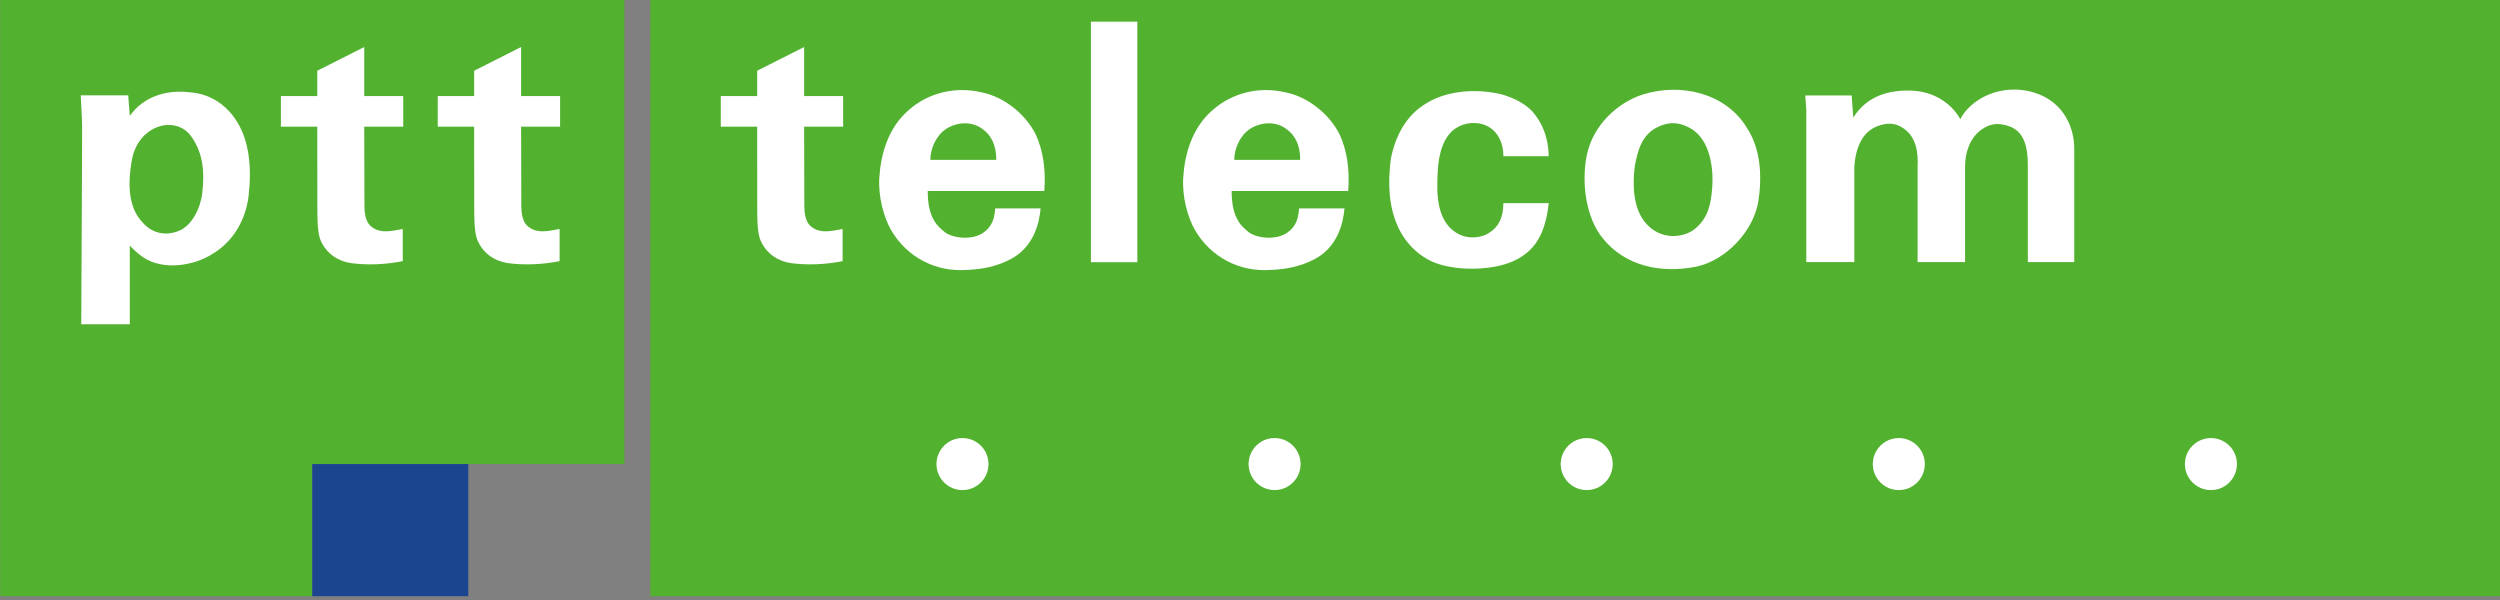
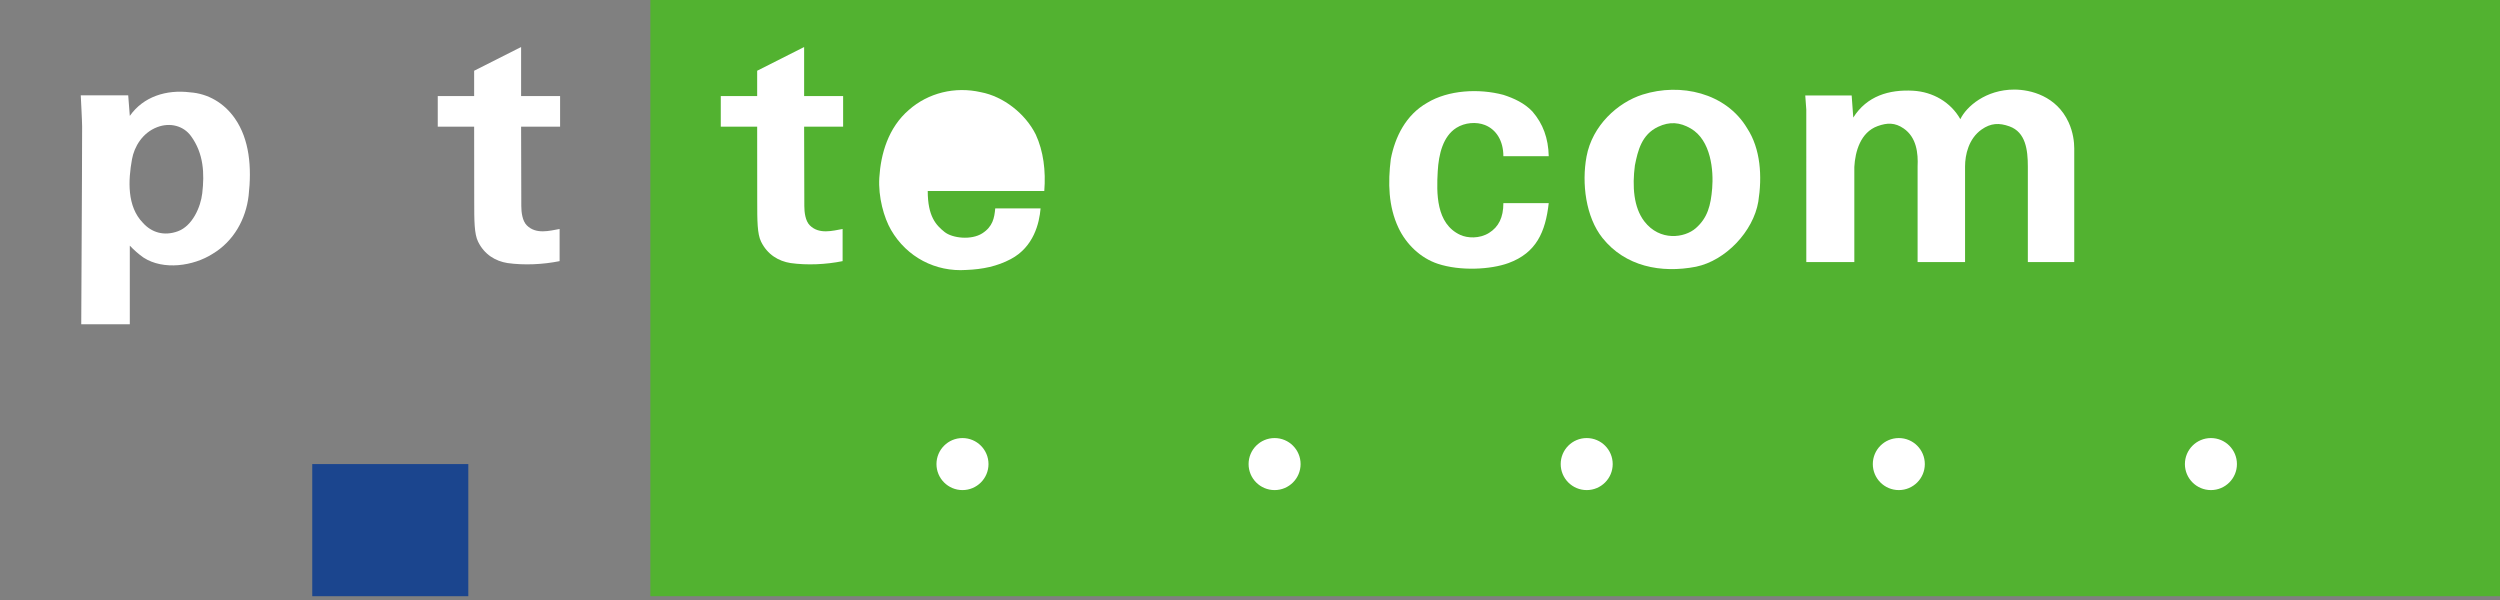
<svg xmlns="http://www.w3.org/2000/svg" xmlns:ns1="http://www.inkscape.org/namespaces/inkscape" xmlns:ns2="http://sodipodi.sourceforge.net/DTD/sodipodi-0.dtd" width="157.349mm" height="37.77mm" viewBox="0 0 157.349 37.77" version="1.1" id="svg15215" ns1:version="1.2.2 (b0a8486541, 2022-12-01)" ns2:docname="Logo of PTT Telecom.svg">
  <rect x="0" y="0" width="157.349" height="37.77" fill="#808080" stroke="none" />
  <ns2:namedview id="namedview15217" pagecolor="#ffffff" bordercolor="#000000" borderopacity="0.25" ns1:showpageshadow="2" ns1:pageopacity="0.0" ns1:pagecheckerboard="0" ns1:deskcolor="#d1d1d1" ns1:document-units="mm" showgrid="false" ns1:zoom="0.7198092" ns1:cx="282.01918" ns1:cy="354.26054" ns1:window-width="1866" ns1:window-height="1011" ns1:window-x="0" ns1:window-y="0" ns1:window-maximized="1" ns1:current-layer="layer1" />
  <defs id="defs15212">
    <clipPath clipPathUnits="userSpaceOnUse" id="clipPath14711">
      <path d="m 42.306,807.982 h 137.48 V 773.966 H 42.306 Z" id="path14709" />
    </clipPath>
    <clipPath clipPathUnits="userSpaceOnUse" id="clipPath14717">
      <path d="M 42.31,807.98 H 178.58 V 775.27 H 42.31 Z" clip-rule="evenodd" id="path14715" />
    </clipPath>
    <clipPath clipPathUnits="userSpaceOnUse" id="clipPath14723">
      <path d="M 11,832 H 583 V 14 H 11 Z" id="path14721" />
    </clipPath>
    <clipPath clipPathUnits="userSpaceOnUse" id="clipPath14729">
      <path d="M 0,842.04 H 594.96 V 0 H 0 Z" id="path14727" />
    </clipPath>
  </defs>
  <g ns1:label="Layer 1" ns1:groupmode="layer" id="layer1" transform="translate(-30.626,-54.88)">
    <g id="g14705" transform="matrix(1.155,0,0,-1.155,-18.229,987.842)">
      <g id="g14707" clip-path="url(#clipPath14711)">
        <g id="g14713" clip-path="url(#clipPath14717)">
          <g id="g14719" clip-path="url(#clipPath14723)">
            <g id="g14725" clip-path="url(#clipPath14729)">
              <path d="m 77.739,773.966 h 102.047 v 34.016 H 77.739 Z" style="fill:#52b230;fill-opacity:1;fill-rule:nonzero;stroke:none" id="path14731" />
-               <path d="m 42.306,807.982 v -34.016 h 17.008 v 8.504 h 17.008 v 25.512 H 42.306" style="fill:#52b230;fill-opacity:1;fill-rule:nonzero;stroke:none" id="path14733" />
              <path d="m 59.314,773.966 h 8.504 v 8.504 h -8.504 z" style="fill:#1b458e;fill-opacity:1;fill-rule:nonzero;stroke:none" id="path14735" />
-               <path d="m 62.147,802.526 h 2.125 v -1.67 h -2.125 l 0.011,-4.328 c 0,-0.335 0.057,-0.804 0.296,-1.045 0.506,-0.513 1.248,-0.298 1.791,-0.202 v -1.752 c -0.91,-0.184 -1.934,-0.231 -2.836,-0.105 -0.659,0.104 -1.264,0.463 -1.608,1.166 -0.208,0.427 -0.209,1.13 -0.209,2.22 l -0.004,4.046 h -1.983 v 1.67 h 1.983 v 1.378 l 2.559,1.293 v -2.671" style="fill:#ffffff;fill-opacity:1;fill-rule:nonzero;stroke:none" id="path14737" />
              <path d="m 70.695,802.526 h 2.125 v -1.67 h -2.125 l 0.011,-4.328 c 0,-0.335 0.057,-0.804 0.296,-1.045 0.506,-0.513 1.248,-0.298 1.791,-0.202 v -1.752 c -0.91,-0.184 -1.934,-0.231 -2.836,-0.105 -0.659,0.104 -1.264,0.463 -1.607,1.166 -0.209,0.427 -0.21,1.13 -0.21,2.22 l -0.004,4.046 h -1.983 v 1.67 h 1.983 v 1.378 l 2.559,1.293 v -2.671" style="fill:#ffffff;fill-opacity:1;fill-rule:nonzero;stroke:none" id="path14739" />
              <path d="m 86.118,802.526 h 2.125 v -1.67 h -2.125 l 0.011,-4.328 c 0,-0.335 0.056,-0.804 0.295,-1.045 0.507,-0.513 1.249,-0.298 1.791,-0.202 v -1.752 c -0.909,-0.184 -1.934,-0.231 -2.835,-0.105 -0.659,0.104 -1.264,0.463 -1.608,1.166 -0.209,0.427 -0.21,1.13 -0.21,2.22 l -0.003,4.046 h -1.983 v 1.67 h 1.983 v 1.378 l 2.559,1.293 v -2.671" style="fill:#ffffff;fill-opacity:1;fill-rule:nonzero;stroke:none" id="path14741" />
-               <path d="m 101.746,793.472 h 2.529 v 13.105 h -2.529 z" style="fill:#ffffff;fill-opacity:1;fill-rule:nonzero;stroke:none" id="path14743" />
              <path d="m 125.803,801.685 c 0.579,-0.669 0.869,-1.456 0.891,-2.438 h -2.472 c 0,0.834 -0.382,1.451 -1.003,1.699 -0.466,0.185 -1.097,0.139 -1.558,-0.154 -0.729,-0.463 -0.963,-1.43 -1.016,-2.368 -0.066,-1.179 -0.102,-2.851 1.227,-3.465 0.391,-0.181 1.046,-0.217 1.566,0.106 0.527,0.328 0.784,0.844 0.784,1.626 h 2.472 c -0.178,-1.579 -0.678,-2.712 -2.193,-3.267 -0.97,-0.355 -2.625,-0.445 -3.85,-0.04 -0.957,0.316 -1.729,1.08 -2.143,1.954 -0.556,1.172 -0.58,2.473 -0.42,3.756 0.231,1.203 0.819,2.405 1.986,3.065 1.144,0.694 2.808,0.788 4.149,0.431 0.567,-0.184 1.141,-0.443 1.58,-0.905" style="fill:#ffffff;fill-opacity:1;fill-rule:nonzero;stroke:none" id="path14745" />
              <path d="m 155.023,801.094 c 0.249,-0.541 0.308,-1.08 0.308,-1.421 v -6.196 h -2.529 v 5.209 c 0,0.906 -0.118,1.869 -1.001,2.187 -0.561,0.202 -1.017,0.183 -1.52,-0.172 -0.703,-0.496 -0.9,-1.374 -0.9,-2.015 v -5.209 h -2.586 v 5.209 c 0.034,0.717 -0.052,1.59 -0.765,2.077 -0.469,0.321 -0.891,0.314 -1.41,0.126 -0.941,-0.339 -1.228,-1.394 -1.273,-2.226 v -5.186 h -2.617 l -10e-4,8.311 -0.056,0.77 h 2.529 l 0.087,-1.205 c 0.74,1.177 1.951,1.535 3.259,1.463 1.083,-0.06 2.055,-0.627 2.576,-1.551 0.327,0.687 1.39,1.613 2.937,1.613 0.89,0 2.304,-0.349 2.962,-1.784" style="fill:#ffffff;fill-opacity:1;fill-rule:nonzero;stroke:none" id="path14747" />
              <path d="m 137.503,800.775 c 0.741,-1.132 0.828,-2.623 0.61,-4.01 -0.276,-1.619 -1.775,-3.203 -3.393,-3.54 -1.907,-0.371 -3.861,0.015 -5.099,1.568 -0.911,1.144 -1.138,2.979 -0.867,4.438 0.312,1.683 1.692,2.943 3.06,3.376 2.06,0.65 4.532,0.098 5.689,-1.832 z m -1.902,-3.276 c -0.077,-0.936 -0.25,-1.609 -0.891,-2.172 -0.613,-0.538 -1.961,-0.726 -2.805,0.367 -0.588,0.764 -0.665,1.909 -0.516,3.053 0.162,0.81 0.368,1.682 1.27,2.105 0.625,0.294 1.177,0.25 1.769,-0.091 1.118,-0.645 1.251,-2.309 1.173,-3.262" style="fill:#ffffff;fill-opacity:1;fill-rule:evenodd;stroke:none" id="path14749" />
-               <path d="m 115.301,800.427 c 0.417,-0.902 0.554,-1.973 0.465,-3.076 h -6.351 c 0,-1.382 0.448,-1.858 0.916,-2.233 0.424,-0.339 1.455,-0.457 2.053,-0.075 0.572,0.365 0.662,0.839 0.708,1.359 h 2.472 c -0.069,-0.808 -0.373,-2.097 -1.623,-2.761 -0.741,-0.393 -1.532,-0.557 -2.422,-0.592 -1.676,-0.117 -3.246,0.695 -4.105,2.181 -0.387,0.669 -0.703,1.792 -0.638,2.843 0.079,1.295 0.483,2.728 1.615,3.7 1.051,0.926 2.507,1.285 3.917,0.963 1.226,-0.23 2.426,-1.166 2.993,-2.309 z m -2.151,-1.379 h -3.593 c 0,0.593 0.296,1.311 0.857,1.687 0.48,0.32 1.3,0.477 1.947,0.023 0.523,-0.366 0.789,-0.898 0.789,-1.71" style="fill:#ffffff;fill-opacity:1;fill-rule:evenodd;stroke:none" id="path14751" />
-               <path d="m 98.741,800.427 c 0.417,-0.902 0.553,-1.973 0.464,-3.076 h -6.351 c 0,-1.382 0.448,-1.858 0.917,-2.233 0.423,-0.339 1.454,-0.457 2.053,-0.075 0.572,0.365 0.662,0.839 0.708,1.359 h 2.471 c -0.068,-0.808 -0.373,-2.097 -1.623,-2.761 -0.741,-0.393 -1.532,-0.557 -2.422,-0.592 -1.676,-0.117 -3.245,0.695 -4.105,2.181 -0.387,0.669 -0.702,1.792 -0.638,2.843 0.079,1.295 0.483,2.728 1.615,3.7 1.051,0.926 2.507,1.285 3.918,0.963 1.225,-0.23 2.426,-1.166 2.993,-2.309 z m -2.152,-1.379 h -3.593 c 0,0.593 0.296,1.311 0.858,1.687 0.479,0.32 1.299,0.477 1.947,0.023 0.523,-0.366 0.788,-0.898 0.788,-1.71" style="fill:#ffffff;fill-opacity:1;fill-rule:evenodd;stroke:none" id="path14753" />
+               <path d="m 98.741,800.427 c 0.417,-0.902 0.553,-1.973 0.464,-3.076 h -6.351 c 0,-1.382 0.448,-1.858 0.917,-2.233 0.423,-0.339 1.454,-0.457 2.053,-0.075 0.572,0.365 0.662,0.839 0.708,1.359 h 2.471 c -0.068,-0.808 -0.373,-2.097 -1.623,-2.761 -0.741,-0.393 -1.532,-0.557 -2.422,-0.592 -1.676,-0.117 -3.245,0.695 -4.105,2.181 -0.387,0.669 -0.702,1.792 -0.638,2.843 0.079,1.295 0.483,2.728 1.615,3.7 1.051,0.926 2.507,1.285 3.918,0.963 1.225,-0.23 2.426,-1.166 2.993,-2.309 z m -2.152,-1.379 h -3.593 " style="fill:#ffffff;fill-opacity:1;fill-rule:evenodd;stroke:none" id="path14753" />
              <path d="m 55.096,801.309 c 0.801,-1.147 0.926,-2.671 0.751,-4.207 -0.144,-1.265 -0.803,-2.486 -1.97,-3.18 -1.039,-0.66 -2.669,-0.904 -3.756,-0.2 -0.266,0.185 -0.529,0.42 -0.749,0.651 v -4.283 h -2.646 l 0.039,7.987 c 0,0 0.009,2.587 0.009,2.785 0,0.287 -0.075,1.703 -0.075,1.703 h 2.586 l 0.087,-1.121 c 0.739,1.052 1.99,1.445 3.284,1.284 0.983,-0.068 1.857,-0.583 2.44,-1.419 z m -2.392,-0.962 c 0.701,-0.959 0.739,-2.055 0.616,-3.12 -0.087,-0.753 -0.535,-1.779 -1.328,-2.07 -0.752,-0.276 -1.433,-0.071 -1.907,0.461 -0.868,0.889 -0.805,2.3 -0.593,3.467 0.123,0.678 0.565,1.437 1.374,1.746 0.703,0.268 1.432,0.073 1.838,-0.484" style="fill:#ffffff;fill-opacity:1;fill-rule:evenodd;stroke:none" id="path14755" />
              <path d="m 110.338,782.47 c 0,0.783 0.634,1.418 1.417,1.418 0.783,0 1.417,-0.635 1.417,-1.418 0,-0.782 -0.634,-1.417 -1.417,-1.417 -0.783,0 -1.417,0.635 -1.417,1.417" style="fill:#ffffff;fill-opacity:1;fill-rule:nonzero;stroke:none" id="path14757" />
              <path d="m 127.346,782.47 c 0,0.783 0.634,1.418 1.417,1.418 0.783,0 1.417,-0.635 1.417,-1.418 0,-0.782 -0.634,-1.417 -1.417,-1.417 -0.783,0 -1.417,0.635 -1.417,1.417" style="fill:#ffffff;fill-opacity:1;fill-rule:nonzero;stroke:none" id="path14759" />
              <path d="m 144.354,782.47 c 0,0.783 0.634,1.418 1.417,1.418 0.783,0 1.417,-0.635 1.417,-1.418 0,-0.782 -0.634,-1.417 -1.417,-1.417 -0.783,0 -1.417,0.635 -1.417,1.417" style="fill:#ffffff;fill-opacity:1;fill-rule:nonzero;stroke:none" id="path14761" />
              <path d="m 161.361,782.47 c 0,0.783 0.635,1.418 1.418,1.418 0.783,0 1.417,-0.635 1.417,-1.418 0,-0.782 -0.634,-1.417 -1.417,-1.417 -0.783,0 -1.418,0.635 -1.418,1.417" style="fill:#ffffff;fill-opacity:1;fill-rule:nonzero;stroke:none" id="path14763" />
              <path d="m 93.33,782.47 c 0,0.783 0.635,1.418 1.417,1.418 0.783,0 1.418,-0.635 1.418,-1.418 0,-0.782 -0.635,-1.417 -1.418,-1.417 -0.782,0 -1.417,0.635 -1.417,1.417" style="fill:#ffffff;fill-opacity:1;fill-rule:nonzero;stroke:none" id="path14765" />
            </g>
          </g>
        </g>
      </g>
    </g>
  </g>
</svg>